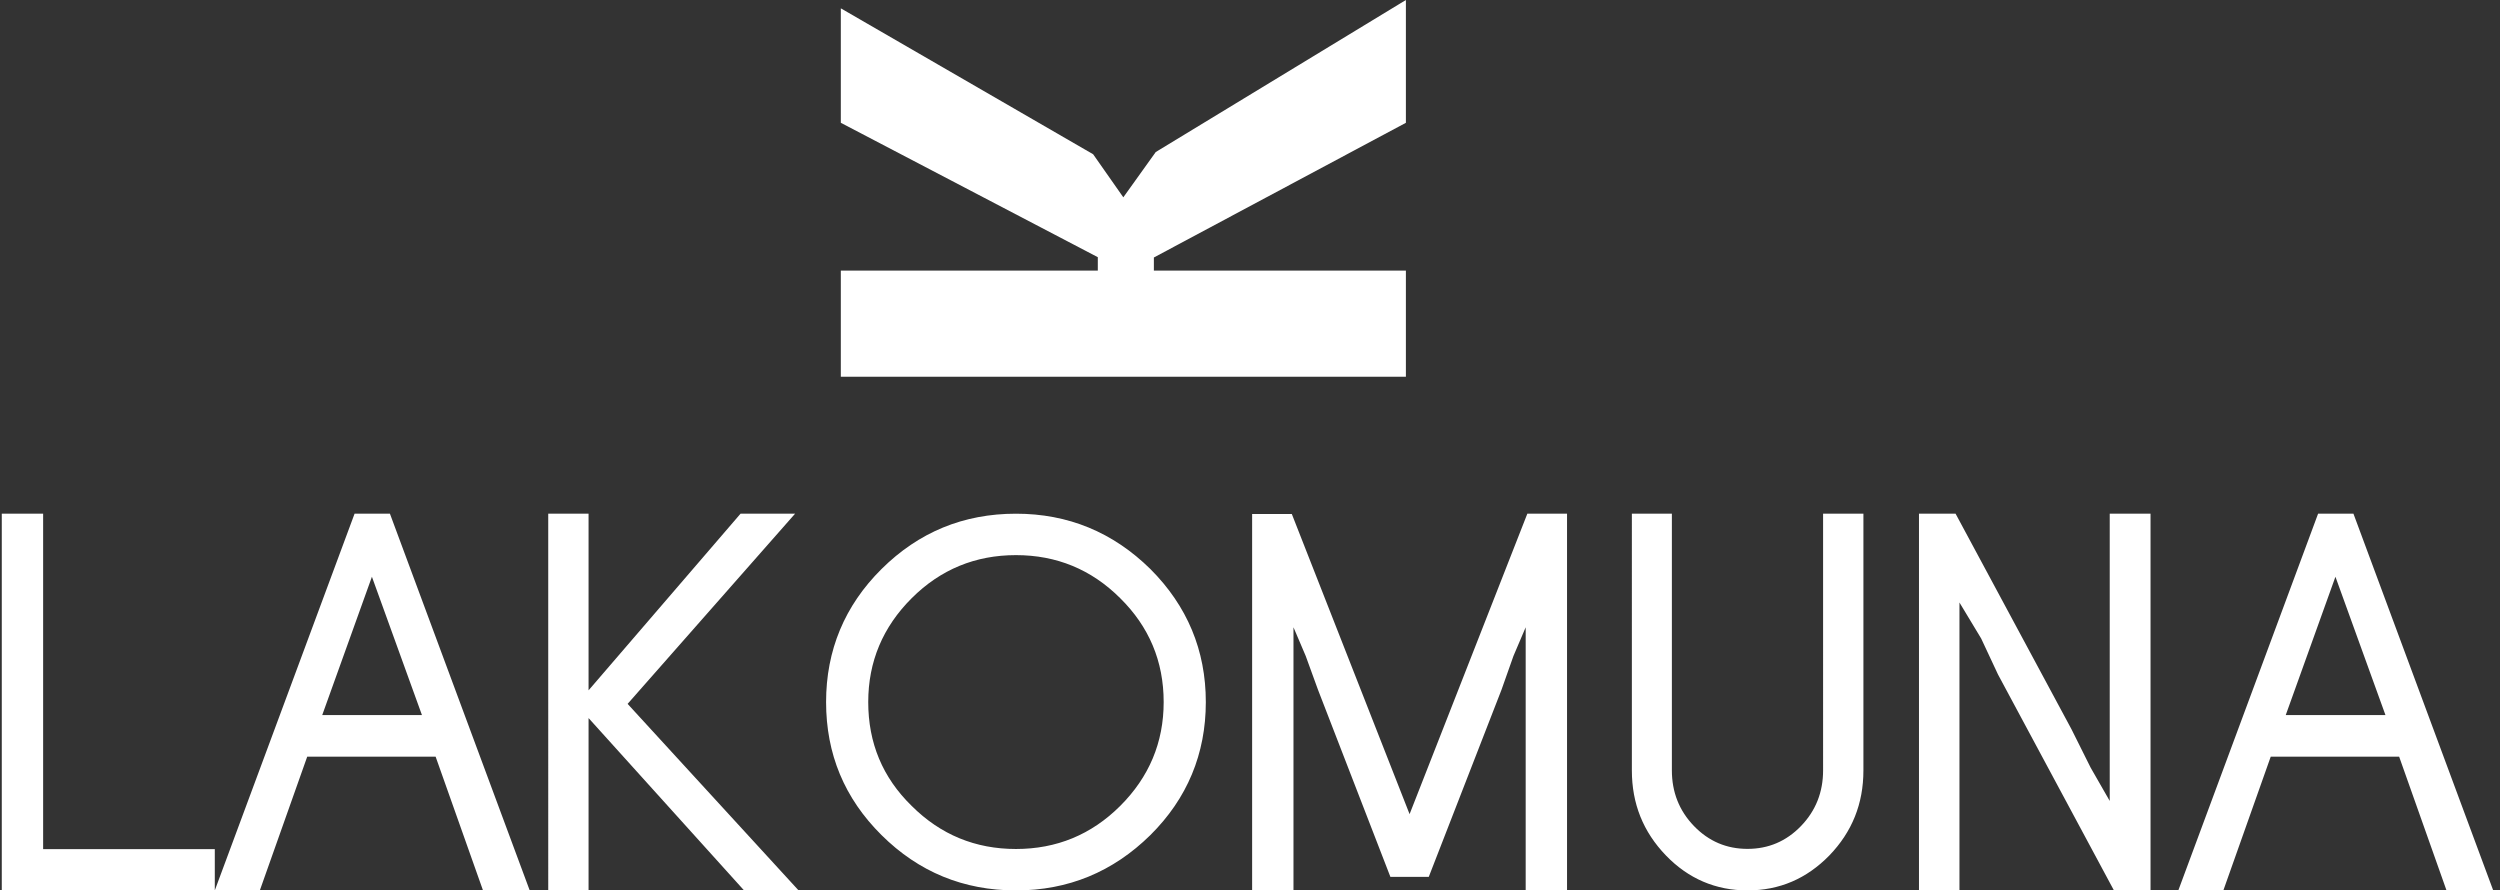
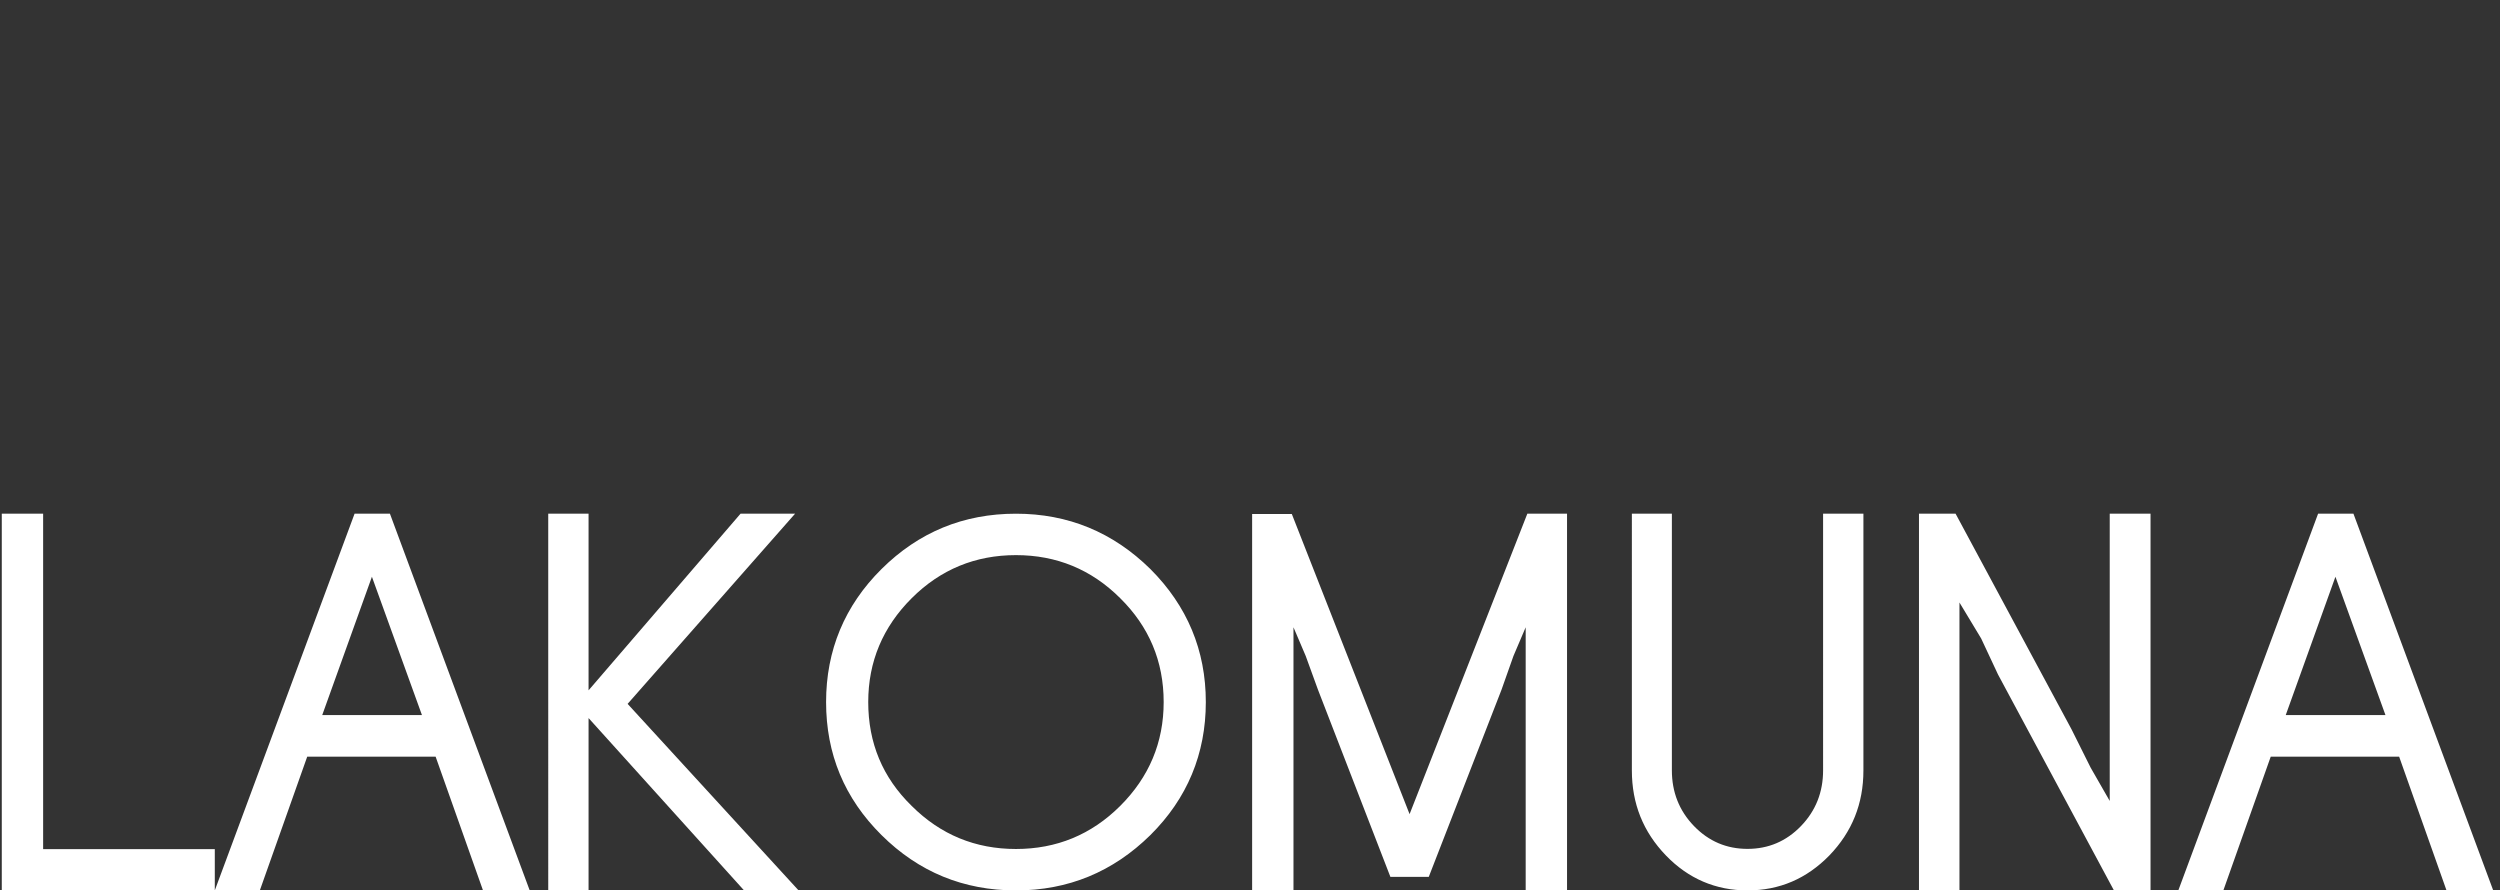
<svg xmlns="http://www.w3.org/2000/svg" width="292" height="104">
  <rect width="100%" height="100%" fill="#333333" stroke="none" />
  <g fill="none" fill-rule="evenodd">
    <g fill="#fff" fill-rule="nonzero" transform="translate(-577 -192)">
      <g transform="translate(577 192)">
-         <path d="m164.208 14.342-29.436 15.733v1.529h29.436V44h-66V31.604h30.016V30.04L98.208 14.342V.973l29.471 17.044 3.525 5.03 3.788-5.29L164.208 0z" />
        <g transform="translate(.208 60)">
          <path d="M4.83 39.18H24.88V44H0V0h4.83zM50.674 28.382h-15L30.14 44h-5.26L41.206 0h4.13l16.326 44h-5.455l-5.533-15.618Zm-13.247-4.859h11.65L43.232 7.365l-5.805 16.158ZM68.536 23.87V44h-4.71V0h4.71v20.631L86.287 0h6.37l-19.56 22.212 19.936 21.75h-6.369zM118.455 0c6.087 0 11.321 2.155 15.702 6.464 4.304 4.31 6.475 9.488 6.475 15.536s-2.171 11.265-6.475 15.536c-4.38 4.31-9.615 6.464-15.702 6.464-6.125 0-11.36-2.155-15.702-6.464-4.342-4.31-6.474-9.488-6.474-15.536s2.17-11.265 6.474-15.536C107.096 2.154 112.33 0 118.455 0Zm0 39.162c4.73 0 8.801-1.664 12.174-5.028 3.373-3.364 5.08-7.409 5.08-12.134 0-4.763-1.707-8.808-5.08-12.134-3.373-3.364-7.444-5.028-12.174-5.028-4.73 0-8.8 1.664-12.173 5.028-3.373 3.364-5.08 7.409-5.08 12.134 0 4.763 1.668 8.808 5.08 12.134 3.373 3.364 7.443 5.028 12.173 5.028ZM164.431 35.092 178.185 0h4.637v44h-4.83V13.266l-1.43 3.355-1.39 3.933-8.5 21.865h-4.482l-8.46-21.865-1.43-3.933-1.43-3.355V44h-4.83V.039h4.637zM212.766 0h4.673v29.983c0 3.895-1.325 7.18-3.974 9.93-2.65 2.712-5.814 4.087-9.567 4.087-3.716 0-6.918-1.375-9.53-4.087-2.65-2.75-3.974-6.035-3.974-9.93V0h4.673v29.983c0 2.52.846 4.698 2.576 6.493s3.826 2.673 6.255 2.673c2.428 0 4.526-.878 6.255-2.673 1.73-1.795 2.576-3.973 2.576-6.493V0h.037ZM246.246 0h4.728v44H246.7l-13.541-25.22-1.967-4.203-2.535-4.204v33.588h-4.728V0h4.275l13.54 25.181 2.232 4.474 2.232 3.895V0zM280.013 28.382h-15.001L259.479 44h-5.26l16.326-44h4.13L291 44h-5.455l-5.532-15.618Zm-13.248-4.859h11.65l-5.844-16.158-5.806 16.158Z" />
        </g>
      </g>
    </g>
  </g>
</svg>